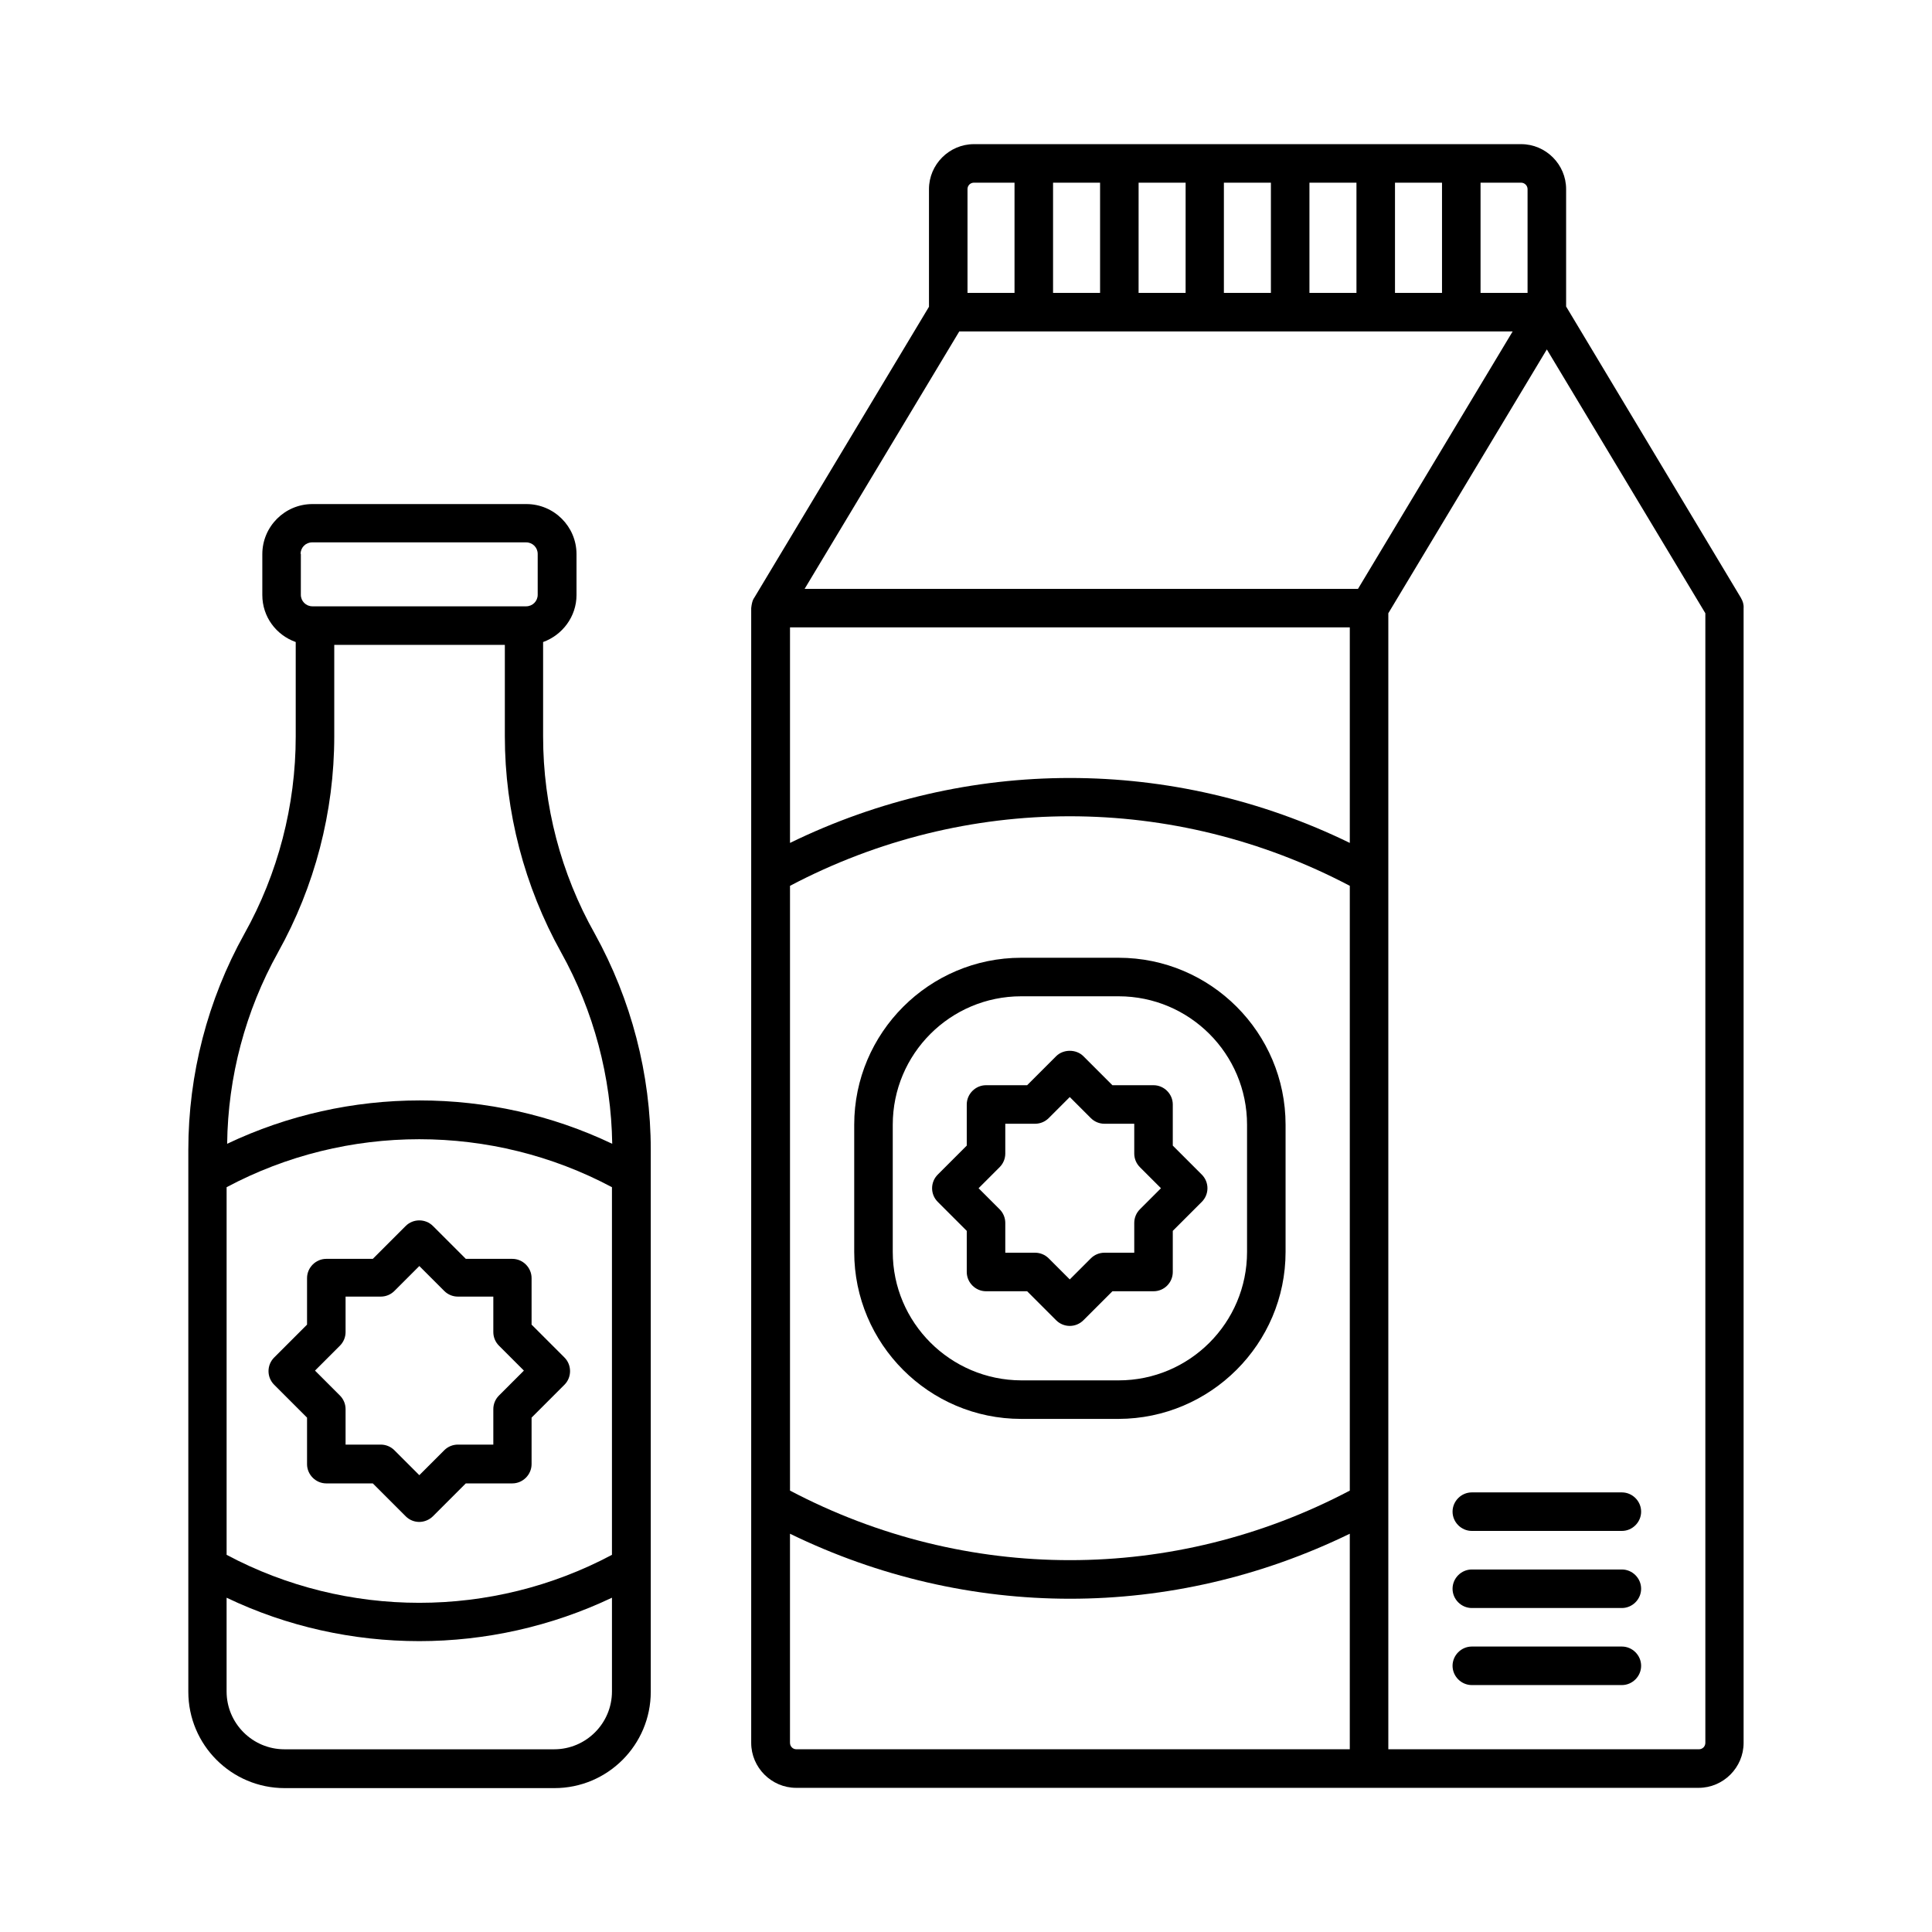
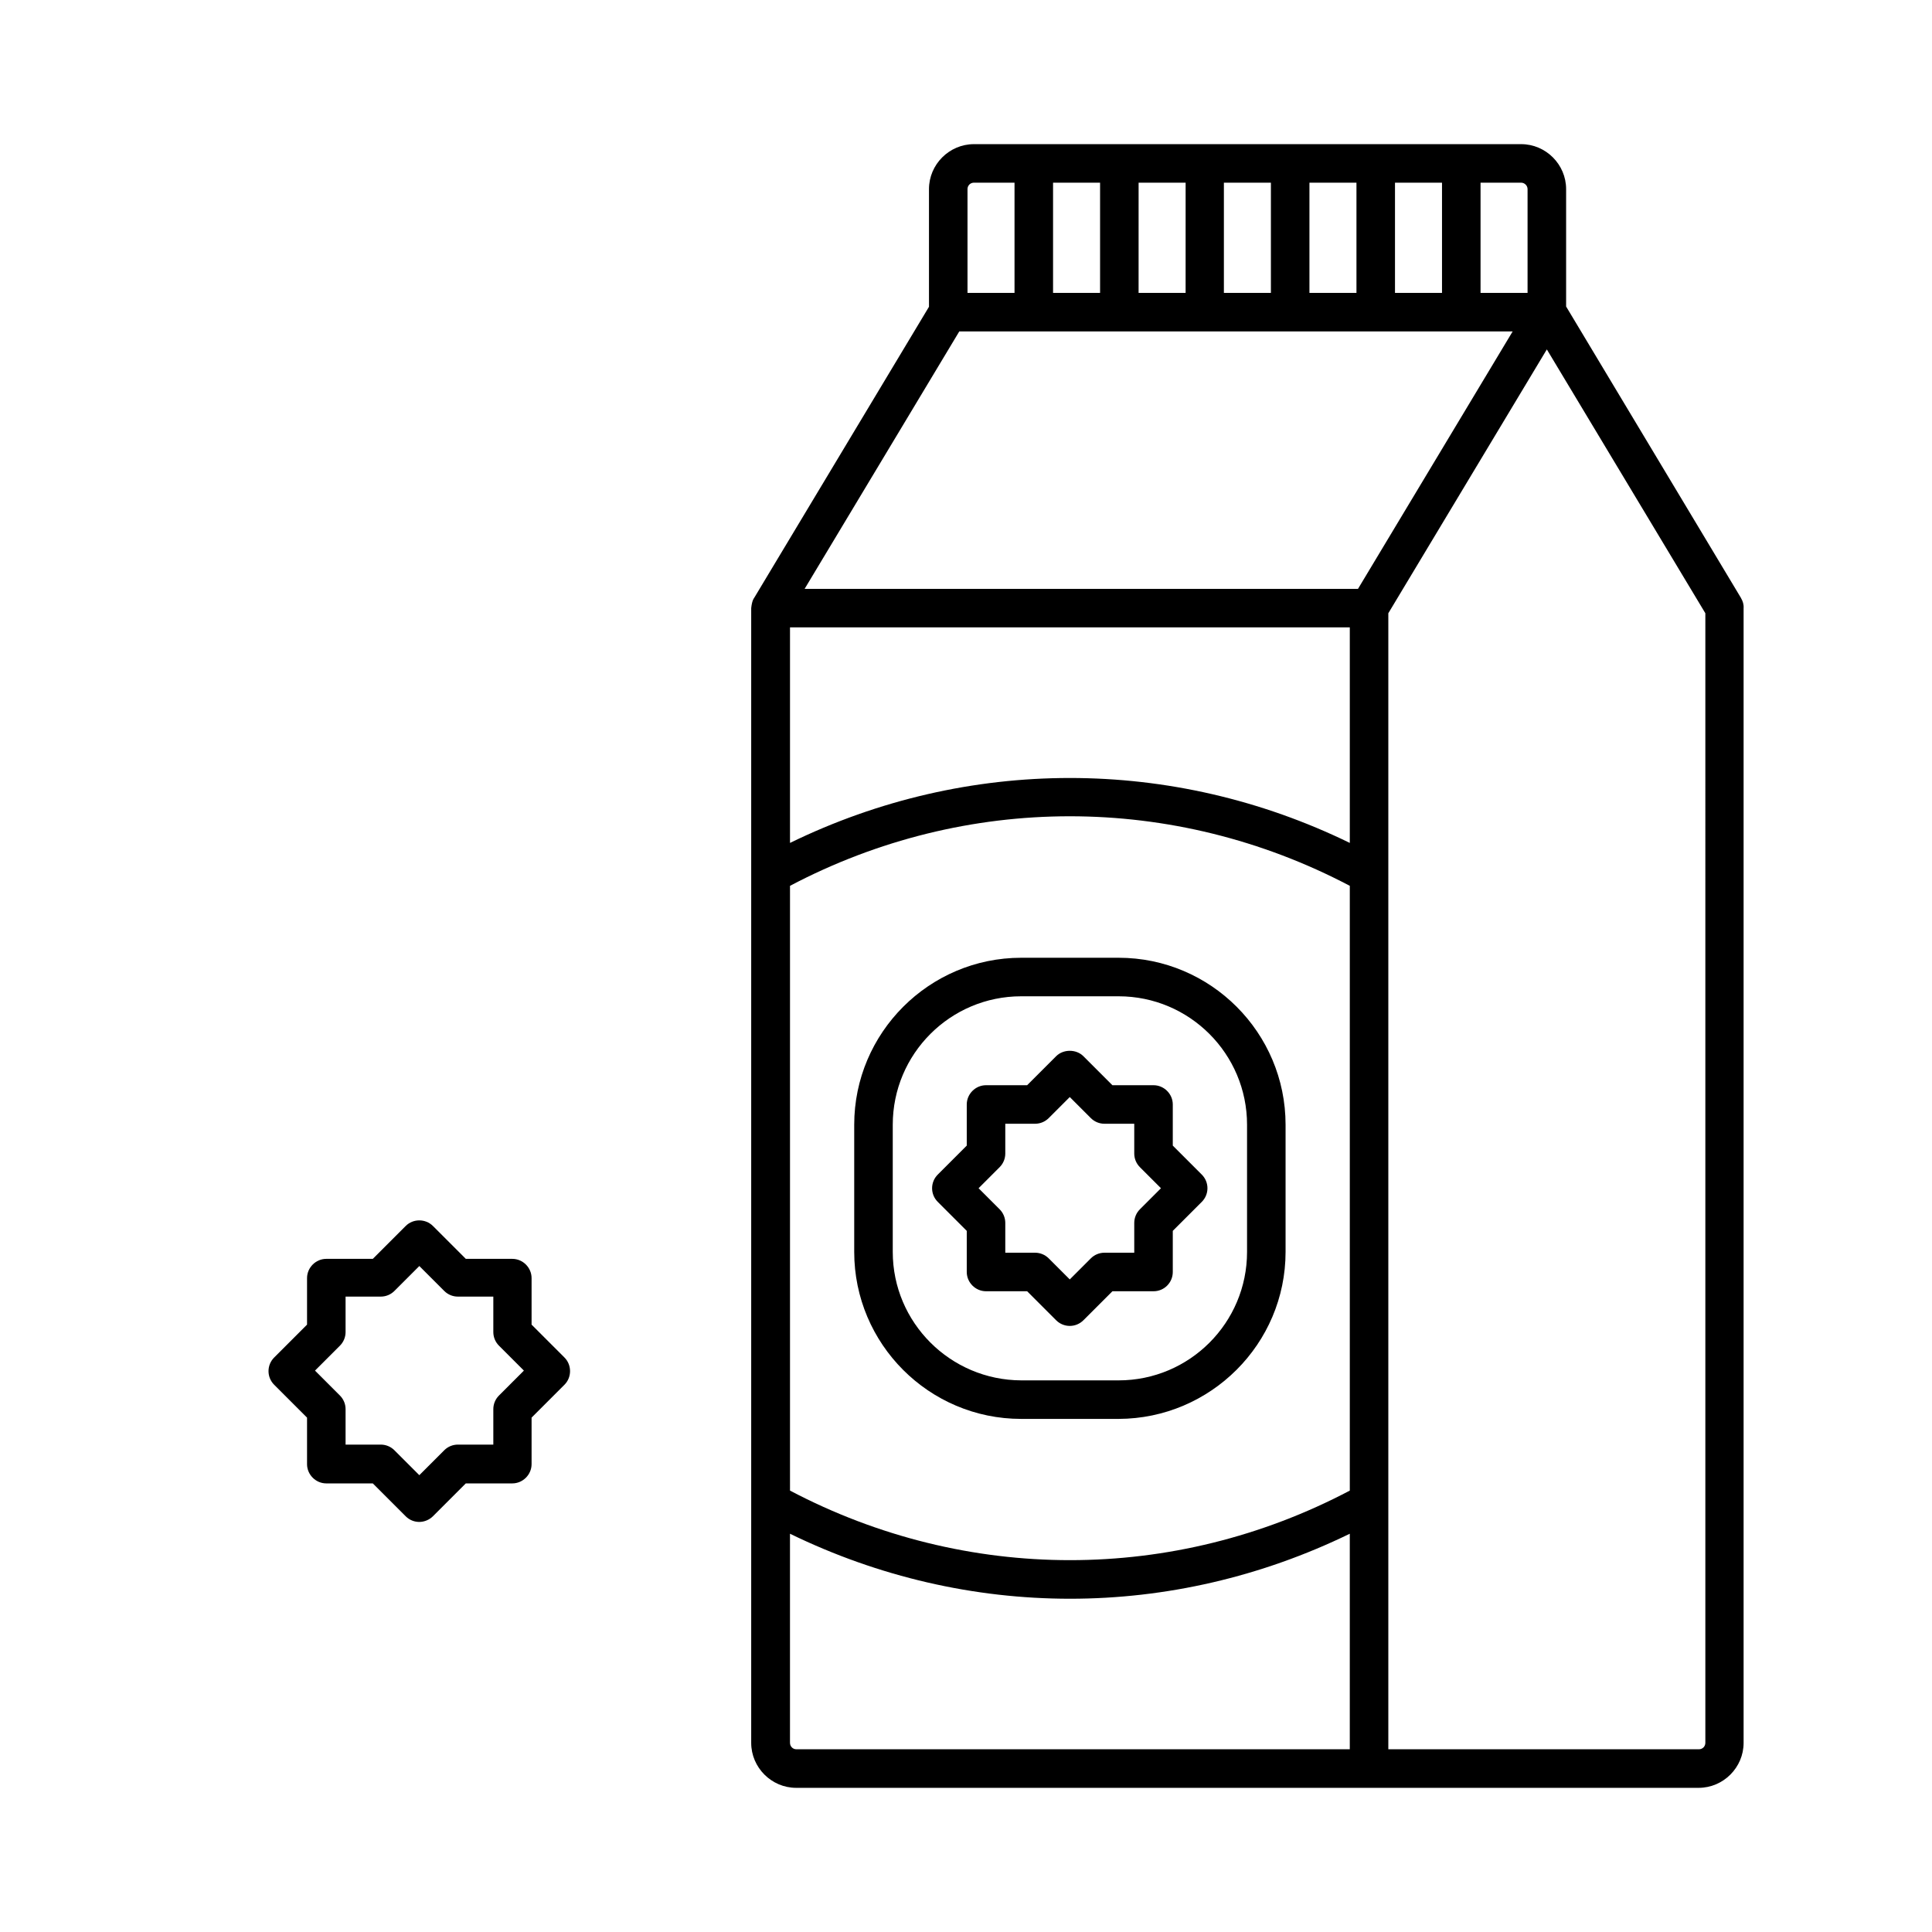
<svg xmlns="http://www.w3.org/2000/svg" fill="#000000" width="800px" height="800px" version="1.1" viewBox="144 144 512 512">
  <g>
-     <path d="m287.93 339.2v-25.055c5.106-1.84 8.852-6.738 8.852-12.461v-10.824c0-7.352-5.992-13.277-13.277-13.277h-56.711c-7.352 0-13.277 5.992-13.277 13.277v10.824c0 5.785 3.676 10.621 8.852 12.461v25.055c0 18.246-4.699 36.355-13.617 52.289-9.734 17.496-14.844 37.242-14.844 57.258v143.59c0 14.094 11.438 25.531 25.531 25.531h71.488c14.094 0 25.531-11.438 25.531-25.531v-143.66c0-20.016-5.176-39.762-14.844-57.258-8.984-15.93-13.684-33.973-13.684-52.219zm-64.27-48.406c0-1.703 1.363-3.062 3.062-3.062h56.711c1.703 0 3.062 1.363 3.062 3.062v10.824c0 1.703-1.363 3.062-3.062 3.062h-56.645c-1.703 0-3.062-1.363-3.062-3.062l0.004-10.824zm-5.988 105.6c9.734-17.43 14.91-37.242 14.91-57.258v-24.238h45.207v24.238c0 19.949 5.176 39.762 14.91 57.258 8.645 15.523 13.277 33.02 13.547 50.723-32.137-15.32-69.852-15.32-102.05 0 0.203-17.703 4.832-35.199 13.48-50.723zm-13.617 62.227c31.793-16.953 70.328-16.953 102.12 0v97.426c-31.793 16.953-70.328 16.953-102.12 0zm86.805 148.96h-71.488c-8.441 0-15.32-6.875-15.32-15.32v-24.852c16.066 7.691 33.566 11.508 51.062 11.508 17.496 0 34.996-3.879 51.062-11.508v24.852c0 8.445-6.875 15.32-15.316 15.32z" />
    <path d="m258.73 545.83 8.715-8.715h12.324c2.793 0 5.106-2.316 5.106-5.106v-12.324l8.715-8.715c1.973-1.973 1.973-5.242 0-7.215l-8.715-8.715v-12.324c0-2.793-2.316-5.106-5.106-5.106h-12.324l-8.715-8.715c-1.973-1.973-5.242-1.973-7.215 0l-8.715 8.715h-12.324c-2.793 0-5.106 2.316-5.106 5.106v12.324l-8.715 8.715c-0.953 0.953-1.496 2.246-1.496 3.609 0 1.363 0.543 2.656 1.496 3.609l8.715 8.715v12.324c0 2.793 2.316 5.106 5.106 5.106h12.324l8.715 8.715c1.02 1.02 2.316 1.496 3.609 1.496 1.293-0.004 2.652-0.547 3.606-1.5zm-10.211-17.5c-0.953-0.953-2.246-1.496-3.609-1.496h-9.328v-9.395c0-1.363-0.543-2.656-1.496-3.609l-6.606-6.606 6.606-6.606c0.953-0.953 1.496-2.246 1.496-3.609v-9.395h9.328c1.363 0 2.656-0.543 3.609-1.496l6.606-6.606 6.606 6.606c0.953 0.953 2.246 1.496 3.609 1.496h9.395v9.395c0 1.363 0.543 2.656 1.496 3.609l6.606 6.606-6.606 6.606c-0.953 0.953-1.496 2.246-1.496 3.609v9.395h-9.395c-1.363 0-2.656 0.543-3.609 1.496l-6.606 6.606z" />
    <path d="m484.69 475.77v-33.699c0-24.375-19.812-44.254-44.254-44.254h-25.805c-24.375 0-44.254 19.879-44.254 44.254v33.699c0 24.375 19.812 44.254 44.254 44.254h25.805c24.375-0.066 44.254-19.879 44.254-44.254zm-104.1 0v-33.699c0-18.789 15.25-34.043 34.043-34.043h25.805c18.789 0 34.043 15.25 34.043 34.043v33.699c0 18.789-15.25 34.043-34.043 34.043h-25.805c-18.793-0.07-34.043-15.32-34.043-34.043z" />
    <path d="m605.4 302.5-46.363-77.273v-31.113c0-6.535-5.379-11.914-11.914-11.914h-145.02c-6.535 0-11.914 5.379-11.914 11.914v31.184l-46.363 77.207c-0.066 0.066-0.543 0.68-0.75 2.656v300.72c0 6.535 5.379 11.914 11.914 11.914h239.17c6.535 0 11.914-5.379 11.914-11.914v-300.72c0.07-0.953-0.203-1.84-0.68-2.656zm-252.04 7.762h148.35v57.121c-47.043-22.945-101.3-22.945-148.35 0zm0 68.492c46.637-24.578 101.65-24.578 148.35 0v160.27c-46.637 24.578-101.65 24.578-148.35 0zm195.46-184.64v27.504h-12.461v-29.207h10.758c0.883 0 1.703 0.75 1.703 1.703zm-22.672 27.504h-12.461v-29.207h12.461zm-22.672 0h-12.461v-29.207h12.461zm-22.672 0h-12.461v-29.207h12.461zm-22.605 0h-12.461l0.004-29.207h12.461zm-22.668 0h-12.461v-29.207h12.461zm-35.133-27.504c0-0.953 0.75-1.703 1.703-1.703h10.758v29.207h-12.461zm-2.18 37.719h146.65l-40.984 68.219h-146.65zm-44.863 374.04v-55.418c23.488 11.438 48.816 17.227 74.211 17.227 25.328 0 50.652-5.785 74.141-17.227v57.121h-146.65c-0.953 0-1.699-0.75-1.699-1.703zm242.58 0c0 0.953-0.75 1.703-1.703 1.703h-82.312v-301.06l42.008-69.918 42.008 69.922z" />
-     <path d="m573.81 580.35h-39.762c-2.793 0-5.106 2.316-5.106 5.106 0 2.793 2.316 5.106 5.106 5.106h39.762c2.793 0 5.106-2.316 5.106-5.106s-2.312-5.106-5.106-5.106z" />
-     <path d="m573.81 559.93h-39.762c-2.793 0-5.106 2.316-5.106 5.106 0 2.793 2.316 5.106 5.106 5.106h39.762c2.793 0 5.106-2.316 5.106-5.106 0-2.793-2.312-5.106-5.106-5.106z" />
-     <path d="m534.05 539.5c-2.793 0-5.106 2.316-5.106 5.106 0 2.793 2.316 5.106 5.106 5.106h39.762c2.793 0 5.106-2.316 5.106-5.106 0-2.793-2.316-5.106-5.106-5.106z" />
    <path d="m454.8 481.09v-10.895l7.691-7.691c0.953-0.953 1.496-2.246 1.496-3.609s-0.543-2.656-1.496-3.609l-7.691-7.691v-10.895c0-2.793-2.316-5.106-5.106-5.106h-10.895l-7.691-7.691c-1.906-1.906-5.309-1.906-7.215 0l-7.691 7.691h-10.895c-2.793 0-5.106 2.316-5.106 5.106v10.895l-7.691 7.691c-0.953 0.953-1.496 2.246-1.496 3.609s0.543 2.656 1.496 3.609l7.691 7.691v10.895c0 2.793 2.316 5.106 5.106 5.106h10.895l7.691 7.691c0.953 0.953 2.246 1.496 3.609 1.496 1.363 0 2.656-0.543 3.609-1.496l7.691-7.691h10.895c2.856 0 5.102-2.316 5.102-5.106zm-10.211-13.004v7.898h-7.898c-1.363 0-2.656 0.543-3.609 1.496l-5.582 5.582-5.582-5.582c-0.953-0.953-2.246-1.496-3.609-1.496h-7.898v-7.898c0-1.363-0.543-2.656-1.496-3.609l-5.582-5.582 5.582-5.582c0.953-0.953 1.496-2.246 1.496-3.609v-7.898h7.898c1.363 0 2.656-0.543 3.609-1.496l5.582-5.582 5.582 5.582c0.953 0.953 2.246 1.496 3.609 1.496h7.898v7.898c0 1.363 0.543 2.656 1.496 3.609l5.582 5.582-5.582 5.582c-0.953 0.953-1.496 2.246-1.496 3.609z" />
  </g>
</svg>